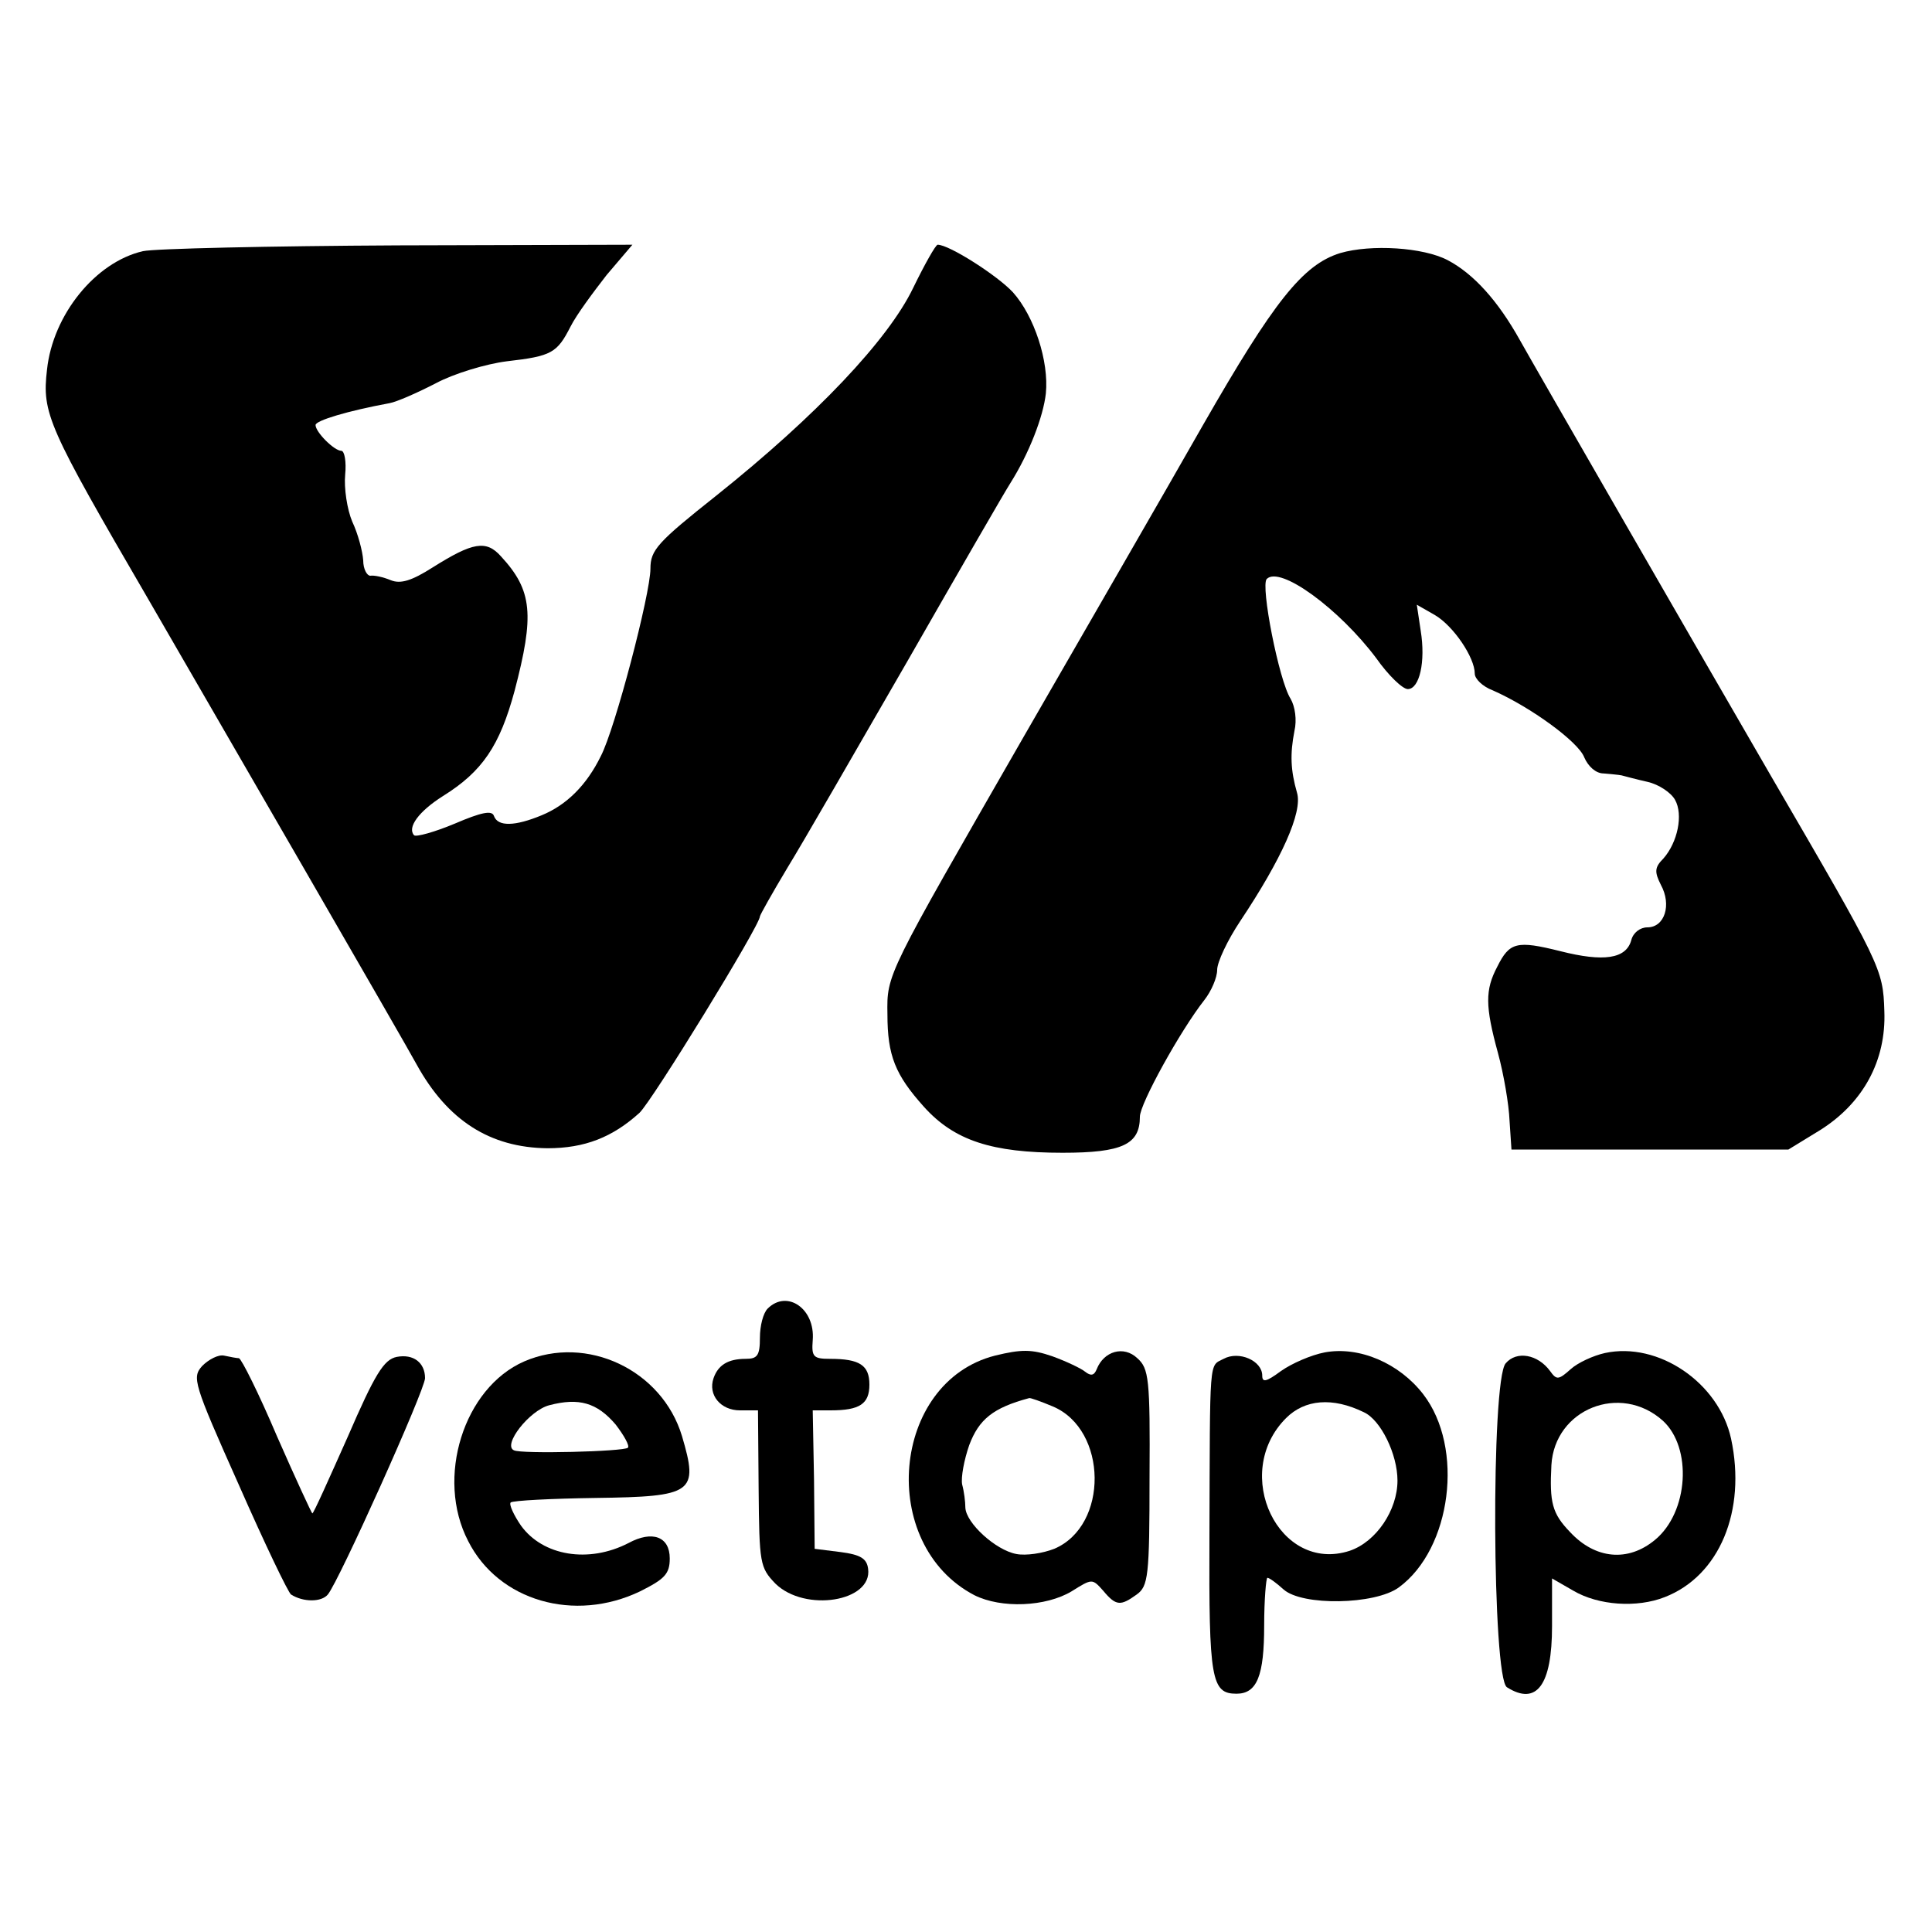
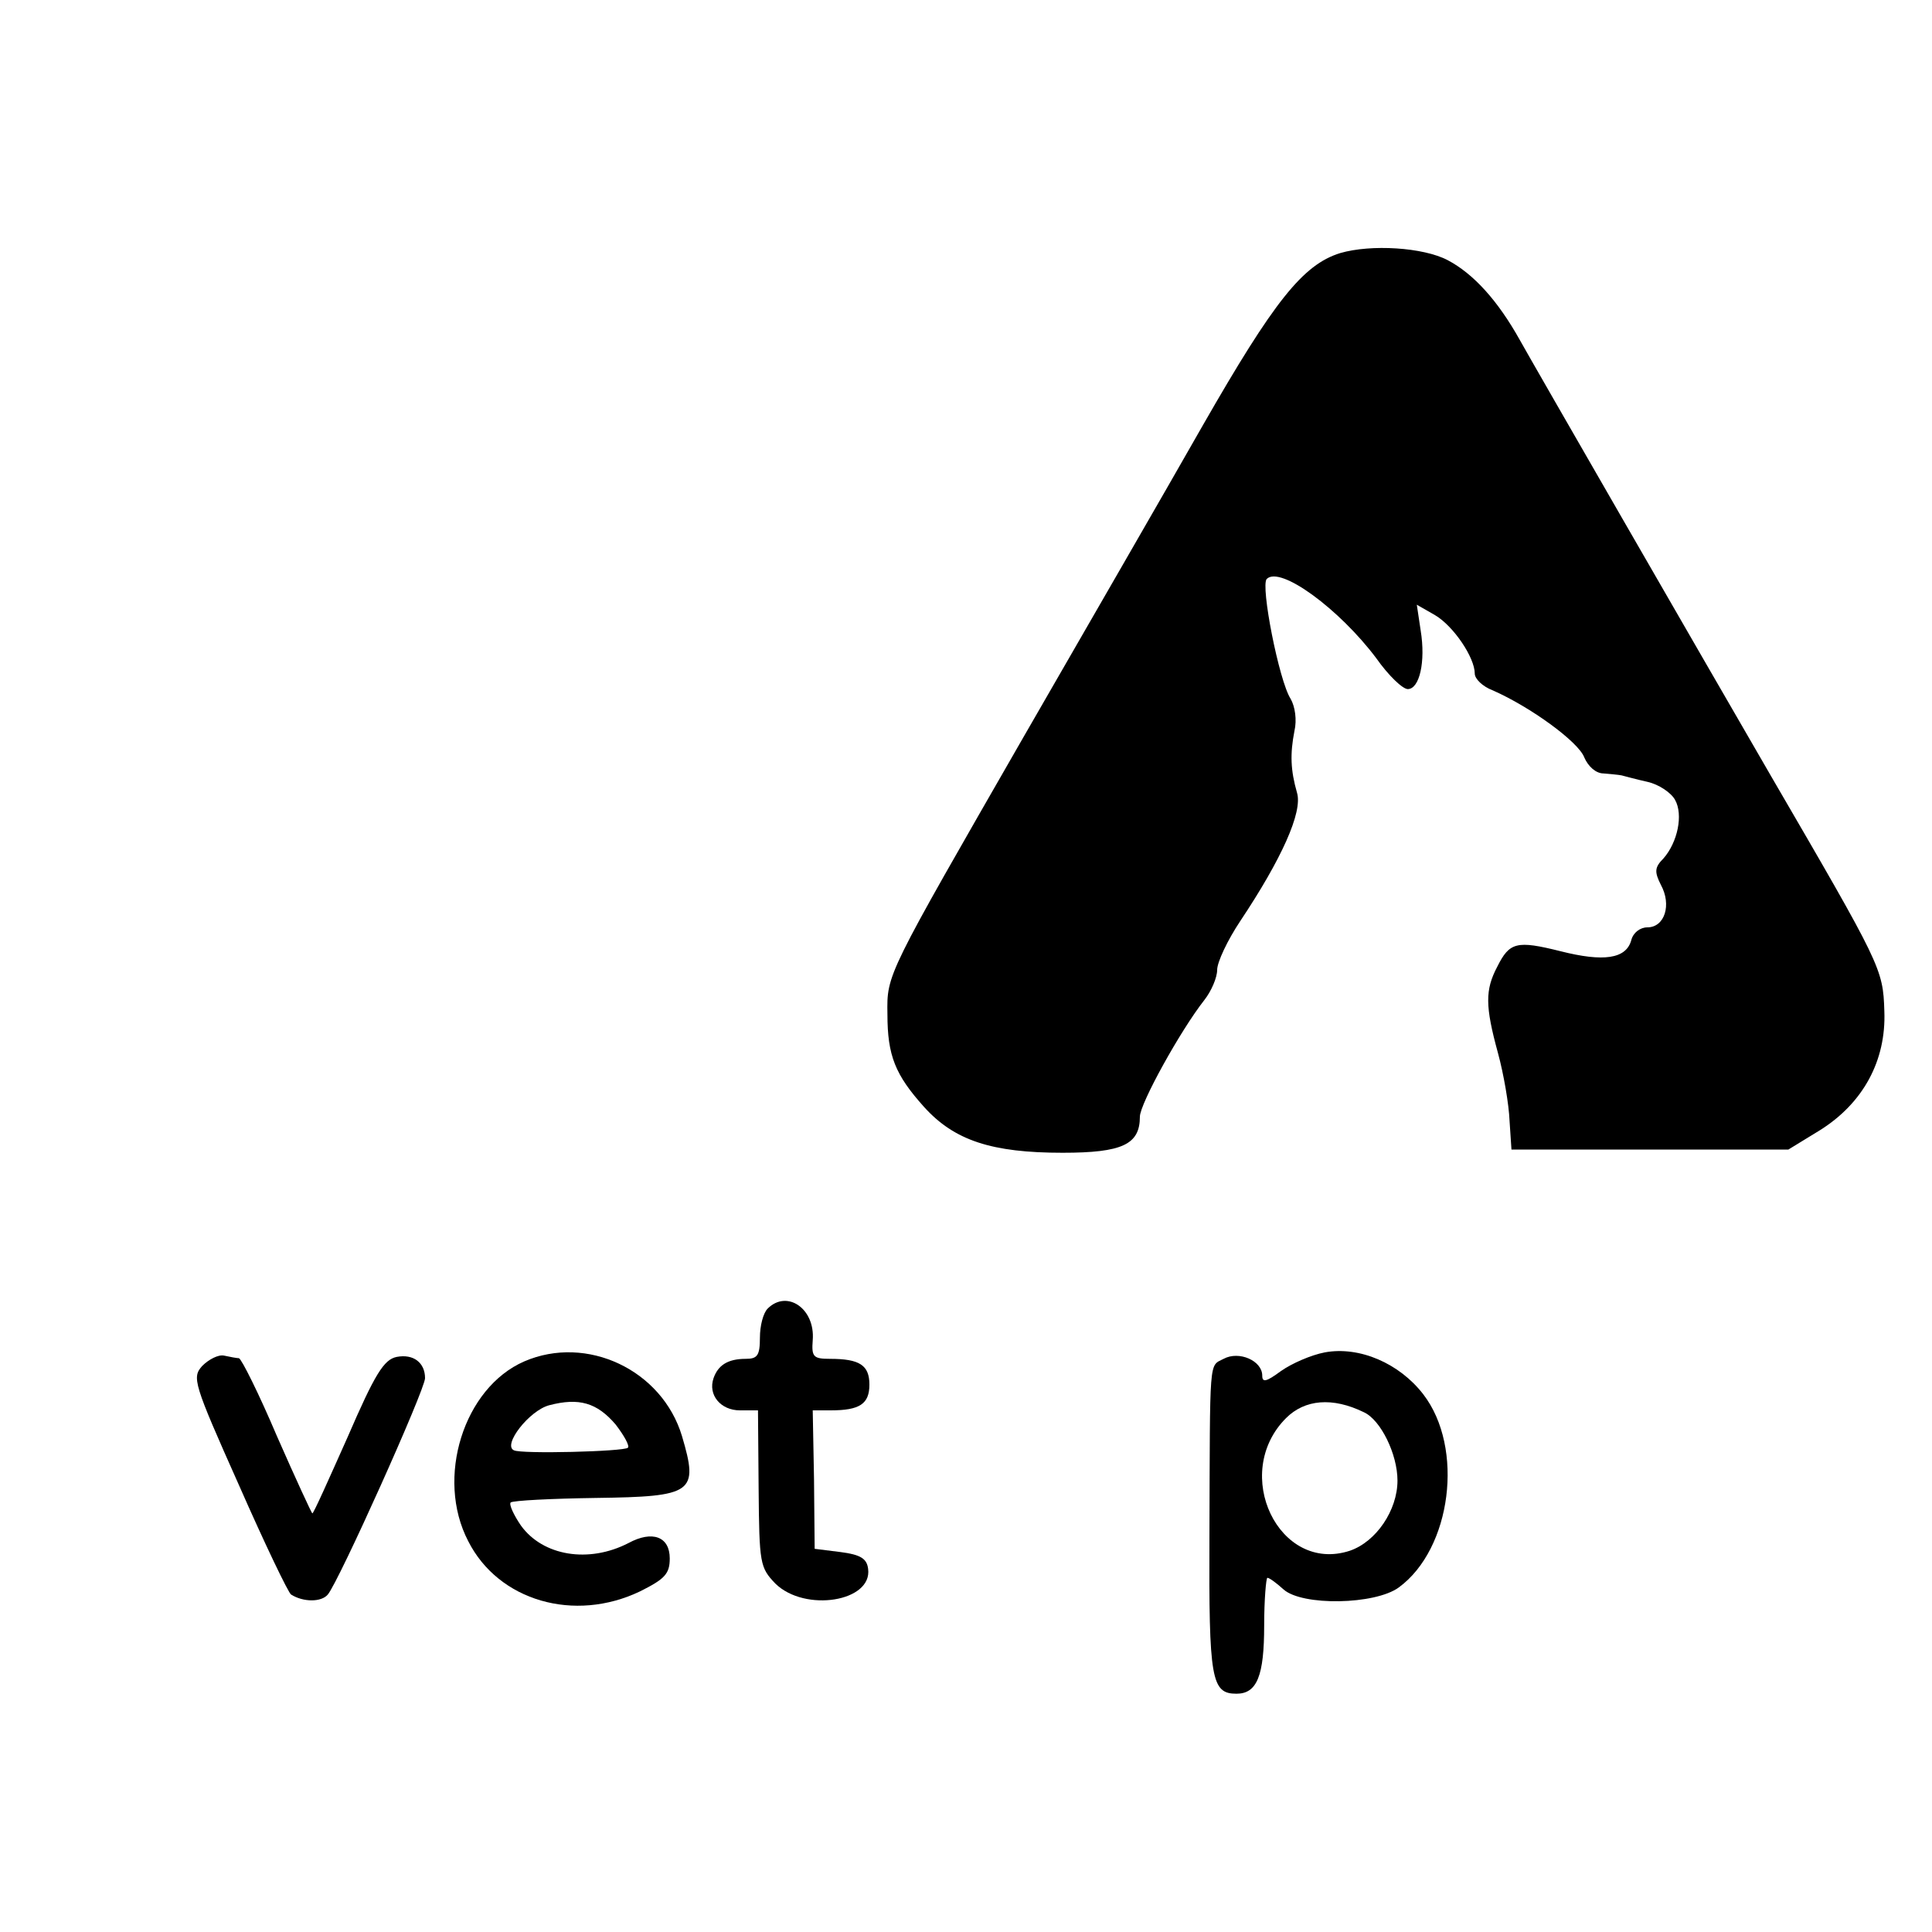
<svg xmlns="http://www.w3.org/2000/svg" version="1.0" width="300pt" height="300pt" viewBox="0 0 300 300" preserveAspectRatio="xMidYMid meet">
  <g transform="translate(0,300) scale(0.1,-0.1)" fill="#000000" stroke="none">
-     <path d="M222 2610 c-74 -17 -140 -99 -149 -184 -8 -68 1 -88 157 -356 107 -185 401 -693 417 -723 48 -87 114 -129 203 -130 58 0 101 17 143 55 20 19 187 291 187 305 0 2 19 36 43 76 24 39 108 185 187 322 79 138 150 261 159 275 29 46 51 103 55 139 5 50 -18 120 -51 157 -24 26 -99 74 -117 74 -3 0 -20 -30 -38 -67 -39 -81 -151 -199 -305 -322 -92 -73 -103 -85 -103 -114 0 -39 -55 -249 -77 -291 -22 -45 -53 -76 -92 -92 -41 -17 -68 -18 -74 -1 -3 9 -19 6 -61 -12 -31 -13 -60 -21 -63 -18 -11 12 7 37 45 61 61 38 88 78 111 163 31 118 28 156 -21 209 -23 26 -44 22 -106 -17 -33 -21 -50 -26 -65 -20 -12 5 -26 8 -32 7 -5 0 -11 10 -11 24 -1 14 -8 41 -17 60 -8 19 -13 52 -11 73 2 20 -1 37 -6 37 -11 0 -40 29 -40 40 0 7 50 22 115 34 11 2 43 16 72 31 28 15 78 30 110 34 70 8 78 13 99 54 9 18 35 53 56 80 l40 47 -364 -1 c-199 -1 -378 -5 -396 -9z" />
    <path d="M2081 2607 c-58 -18 -103 -75 -213 -267 -58 -102 -184 -320 -279 -485 -213 -371 -212 -367 -211 -430 0 -64 12 -94 57 -144 47 -52 105 -71 215 -71 93 0 120 13 120 56 0 20 63 134 100 181 11 14 20 35 20 47 0 12 16 46 36 76 64 96 97 169 88 199 -10 35 -11 60 -4 96 4 17 1 38 -6 50 -18 28 -47 176 -37 186 21 21 113 -47 170 -123 19 -27 41 -48 49 -48 18 0 28 42 20 91 l-6 40 28 -16 c29 -17 62 -66 62 -91 0 -8 12 -20 28 -26 59 -26 133 -80 142 -104 6 -14 18 -25 30 -25 11 -1 23 -2 28 -3 4 -1 22 -6 40 -10 18 -4 37 -17 43 -28 13 -23 4 -66 -18 -91 -14 -14 -14 -21 -4 -41 17 -31 6 -66 -21 -66 -11 0 -22 -8 -25 -20 -8 -29 -43 -34 -110 -17 -68 17 -79 14 -98 -24 -19 -36 -19 -61 1 -134 9 -33 17 -80 18 -105 l3 -45 215 0 215 0 49 30 c67 42 103 108 100 185 -2 66 -5 71 -176 365 -109 188 -370 641 -390 677 -34 61 -72 103 -112 124 -38 20 -119 25 -167 11z" />
    <path d="M1192 968 c-7 -7 -12 -27 -12 -45 0 -28 -4 -33 -22 -33 -28 0 -43 -10 -50 -30 -9 -26 11 -50 41 -50 l28 0 1 -122 c1 -116 2 -122 26 -147 46 -45 151 -28 144 23 -2 16 -12 22 -43 26 l-40 5 -1 108 -2 107 28 0 c45 0 60 10 60 40 0 30 -15 40 -61 40 -26 0 -29 3 -27 29 4 49 -40 79 -70 49z" />
-     <path d="M1545 895 c-161 -41 -183 -293 -32 -372 42 -21 111 -18 151 6 32 20 32 20 49 1 20 -24 27 -24 52 -6 18 13 20 28 20 182 1 153 -1 169 -19 185 -21 20 -52 11 -63 -17 -4 -10 -9 -11 -18 -4 -6 5 -29 16 -51 24 -32 11 -48 11 -89 1z m90 -79 c85 -36 87 -185 2 -221 -18 -7 -44 -11 -59 -8 -32 6 -78 48 -79 72 0 9 -2 25 -5 36 -2 11 3 38 11 61 15 40 37 58 93 73 1 1 18 -5 37 -13z" />
    <path d="M2057 900 c-21 -4 -51 -17 -68 -29 -23 -17 -29 -18 -29 -7 0 23 -36 39 -60 26 -23 -12 -21 6 -22 -277 -1 -221 3 -243 42 -243 32 0 43 28 43 106 0 40 3 74 5 74 3 0 14 -8 25 -18 29 -26 142 -24 179 3 82 60 102 217 38 300 -37 48 -99 75 -153 65z m61 -93 c26 -12 52 -65 52 -106 0 -46 -33 -95 -74 -109 -110 -36 -185 120 -99 206 29 29 72 33 121 9z" />
-     <path d="M2492 899 c-18 -4 -42 -15 -53 -25 -19 -17 -22 -17 -32 -3 -19 26 -52 32 -69 12 -23 -26 -21 -489 2 -503 46 -29 70 3 70 95 l0 74 33 -19 c39 -23 99 -27 142 -10 85 33 127 134 103 246 -19 87 -113 151 -196 133z m90 -105 c46 -42 40 -142 -12 -185 -42 -35 -93 -30 -132 12 -28 29 -32 46 -29 104 5 87 107 128 173 69z" />
    <path d="M314 879 c-16 -18 -14 -26 57 -185 40 -91 77 -168 81 -170 19 -12 47 -12 57 0 17 20 151 318 151 336 0 24 -18 38 -44 33 -20 -4 -34 -27 -76 -124 -29 -65 -53 -119 -55 -119 -1 0 -26 54 -55 120 -28 66 -55 120 -59 121 -3 0 -14 2 -23 4 -9 2 -24 -6 -34 -16z" />
    <path d="M814 886 c-94 -41 -138 -181 -87 -279 47 -93 165 -127 267 -78 38 19 46 27 46 51 0 34 -27 44 -64 24 -62 -32 -133 -20 -167 27 -11 16 -19 33 -16 36 4 3 63 6 132 7 152 2 160 8 134 96 -31 103 -148 158 -245 116z m142 -98 c13 -17 22 -33 19 -36 -6 -6 -166 -10 -177 -4 -18 8 24 62 55 70 46 12 74 4 103 -30z" />
  </g>
</svg>